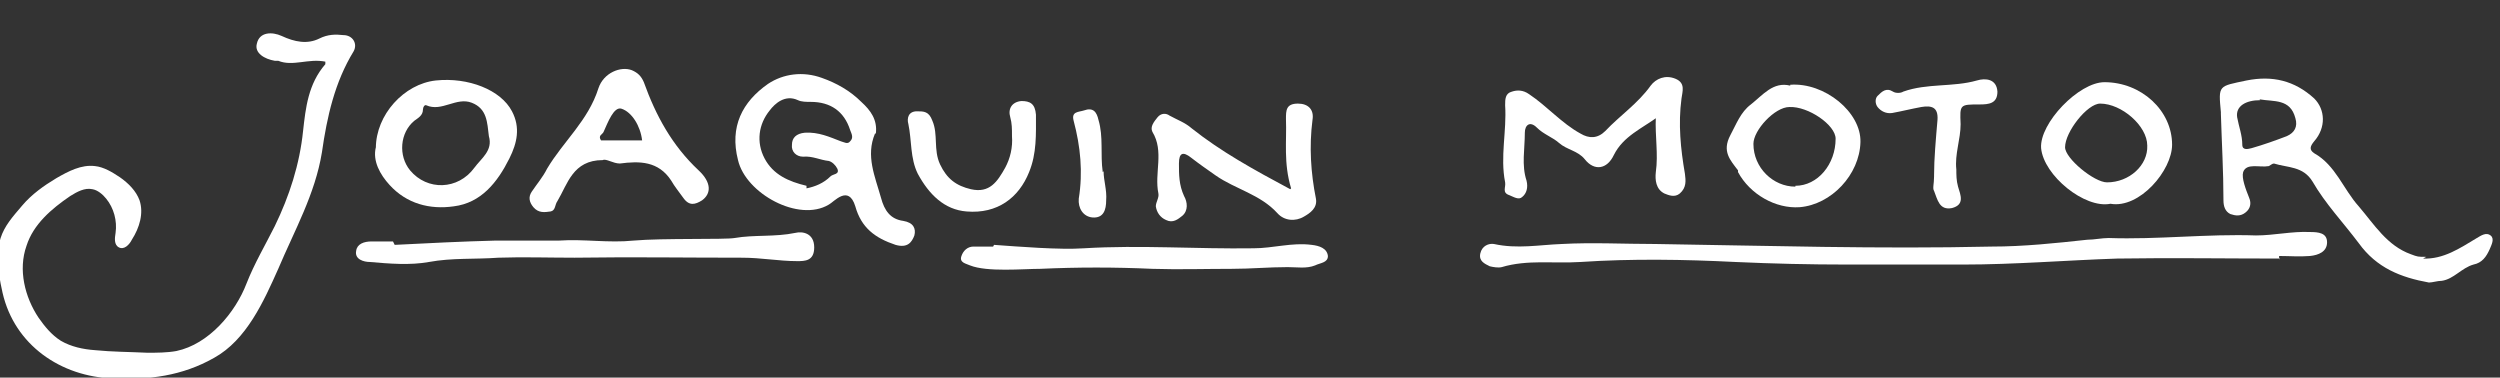
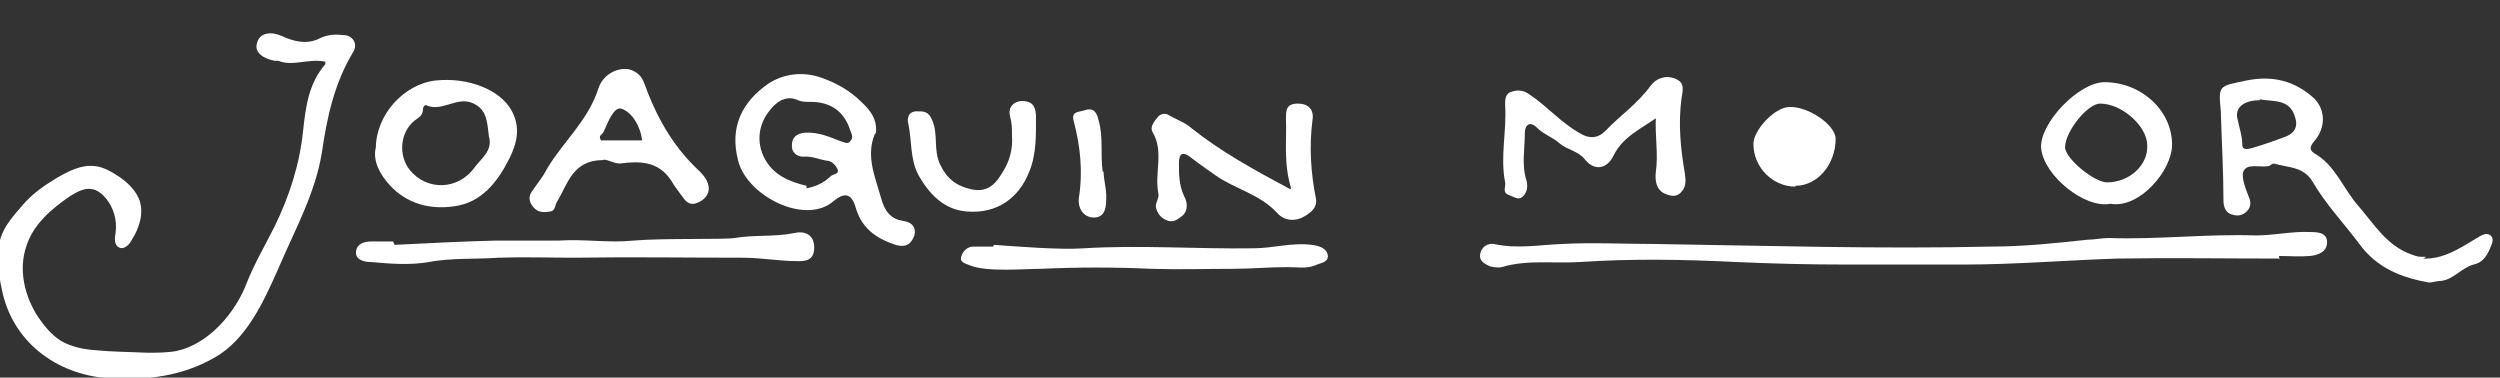
<svg xmlns="http://www.w3.org/2000/svg" viewBox="0 0 292 44.1" version="1.1" id="Capa_1">
  <rect x="0" y="0" width="292" height="44.1" fill="#333333" stroke="none" />
  <defs>
    <style>
      .st0 {
        fill: #fff;
      }
    </style>
  </defs>
  <path d="M38,7.2c-2-.4-3.8.6-5.5-.1-.1,0-.3,0-.4,0-1.2-.2-2.4-.9-2.1-2,.3-1.4,1.8-1.4,2.9-.9,1.5.7,3,1,4.4.3,1-.5,1.9-.5,2.8-.4,1.1,0,1.7,1,1.2,1.9-2.2,3.6-3.1,7.6-3.7,11.8-.8,4.9-3.2,9.1-5.1,13.6-1.7,3.8-3.7,8.3-7.5,10.4-3.7,2.1-7.6,2.6-11.8,2.4-6.1-.2-11.5-3.9-12.9-10s0-7.5,2.3-10.2c1.1-1.3,2.5-2.3,4-3.2,1.4-.8,2.9-1.6,4.5-1.4,1,.1,2,.7,2.9,1.3,1,.7,1.9,1.6,2.3,2.7.5,1.5,0,3.2-.9,4.6-.3.6-.9,1.2-1.5.9-.6-.3-.5-1.1-.4-1.7.2-1.4-.2-2.9-1.1-4-.4-.5-1-1-1.6-1.1-.9-.2-1.8.3-2.6.8-2.2,1.5-4.3,3.3-5.1,5.8-1,2.8-.2,6,1.4,8.4.7,1,1.5,2,2.6,2.7,1.2.7,2.6,1,4,1.1,2,.2,4,.2,6.1.3,1.1,0,2.3,0,3.4-.2,3.8-.8,6.9-4.5,8.2-7.9.9-2.3,2.2-4.5,3.3-6.7,1.7-3.5,2.9-7.2,3.3-11.1.3-2.7.6-5.5,2.6-7.8Z" class="st0" />
  <path d="M102.2,15.6c-1.1,2.6,0,5,.7,7.5.4,1.5,1.1,2.5,2.6,2.7,1.2.2,1.5.9,1.3,1.7-.3.8-.8,1.5-2.2,1.1-2.4-.8-4-2-4.7-4.5-.8-2.6-2.5-.5-3.1-.2-3.5,2.1-9.7-1.3-10.6-5.2-1-3.9.5-6.8,3.5-8.9,1.8-1.2,4.1-1.5,6.3-.7,1.7.6,3.3,1.5,4.6,2.8,1.1,1,1.9,2.1,1.7,3.7ZM94.2,22c1-.2,2-.6,2.8-1.4.3-.3,1.1-.2.8-.9-.2-.4-.6-.8-1-.9-1-.1-1.9-.6-3-.5-.8,0-1.4-.6-1.3-1.4,0-.8.5-1.3,1.5-1.4,1.6-.1,2.9.5,4.2,1,.4.1.8.4,1.1,0,.4-.4.2-.8,0-1.3-.7-2.2-2.3-3.3-4.6-3.3-.5,0-1.1,0-1.5-.2-1.5-.7-2.7.4-3.3,1.2-1.3,1.6-1.6,3.7-.6,5.6,1,1.9,2.8,2.7,4.9,3.2Z" class="st0" />
  <path d="M46.1,28.6c3.9-.2,7.9-.4,11.8-.5,2.4,0,5,0,7.4,0,2.9-.2,5.8.3,8.7,0,3.4-.3,10.7-.1,11.8-.3,2.3-.4,4.7-.1,7.1-.6.8-.2,2.2,0,2.2,1.7,0,1.6-1.1,1.6-2,1.6-2.1,0-4.2-.4-6.4-.4-7.2,0-12.4-.1-19.6,0-3,0-6-.1-8.9,0-2.7.2-5.4,0-8.1.5-2.2.4-4.6.2-6.9,0-.7,0-1.8-.3-1.6-1.3.1-.8.9-1.1,1.8-1.1.8,0,1.7,0,2.5,0Z" class="st0" />
  <path d="M70.4,18.7c-3.5,0-4.1,2.8-5.3,4.8-.3.4-.2,1.1-.8,1.2-.7.1-1.4.2-2-.5-.5-.6-.6-1.2-.2-1.8.6-.9,1.3-1.7,1.8-2.7,1.9-3.2,4.8-5.6,6-9.4.6-1.8,2.6-2.6,3.9-2.1.7.3,1.1.7,1.4,1.4,1.4,3.9,3.3,7.4,6.4,10.3,1.5,1.4,1.5,2.7.4,3.5-.8.5-1.5.7-2.2-.3-.5-.7-1-1.3-1.4-2-1.5-2.3-3.7-2.3-6-2-.8,0-1.6-.6-2-.4ZM75,16.4c-.2-1.7-1.2-3.3-2.4-3.7-.9-.3-1.6,1.6-2.1,2.7-.1.3-.7.4-.3,1h4.8Z" class="st0" />
  <path d="M150.8,22c-.9-3-.5-5.5-.6-8.1,0-1,0-1.8,1.4-1.8,1.2,0,1.9.7,1.7,1.9-.4,3.1-.2,6.2.4,9.2.2,1.1-.7,1.7-1.4,2.1-1,.6-2.3.5-3.1-.4-2-2.2-4.9-2.8-7.2-4.4-1-.7-2-1.4-2.9-2.1-.9-.7-1.4-.6-1.4.7,0,1.3,0,2.5.6,3.8.4.7.5,1.7-.2,2.3-.5.4-1.1.9-1.9.5-.7-.3-1.1-.9-1.2-1.6,0-.5.4-1,.3-1.5-.5-2.4.7-4.9-.7-7.2-.3-.6.2-1.2.6-1.7.4-.5,1-.5,1.4-.2.9.5,1.8.8,2.6,1.5,3.4,2.7,7.2,4.8,11.5,7.1Z" class="st0" />
  <path d="M43.9,17.3c0-3.9,3.3-7.5,7-7.9,3.8-.4,7.6,1.1,8.9,3.6,1,1.9.6,3.7-.3,5.5-1.4,2.8-3.3,5.2-6.5,5.6-2.8.4-5.5-.3-7.5-2.5-1.1-1.2-2-2.8-1.6-4.4ZM57.1,15.9c-.2-1.6-.2-3.2-2-3.9-1.8-.7-3.5,1.1-5.3.3-.2-.1-.4.2-.4.5,0,.7-.6,1-1,1.3-1.7,1.4-1.9,4.1-.5,5.8,2,2.4,5.6,2.3,7.5-.3.8-1.1,2.2-2,1.7-3.7Z" class="st0" />
  <path d="M116.1,28.6c2.8.2,7.7.6,10.5.4,6.6-.4,13.2.1,19.8,0,2.3,0,4.5-.7,6.8-.4.9.1,1.8.4,1.9,1.3,0,.8-.9.8-1.5,1.1-1,.4-2.1.2-3.2.2-2.2,0-4.3.2-6.5.2-3.1,0-6.2.1-9.3,0-4.4-.2-8.7-.2-13.1,0-2,0-6.2.4-8.2-.4-.4-.2-1.3-.3-1-1.1.2-.6.7-1.1,1.4-1.1.8,0,1.6,0,2.3,0Z" class="st0" />
  <g>
    <path d="M266.3,30.2c-6.3,0-12.7-.1-19,0-6,.2-12,.7-18,.7-4.5,0-9,0-13.5,0-4.4,0-8.7-.1-13.1-.3-6-.3-12.1-.4-18.1,0-3.1.2-6.2-.3-9.2.6-.4.1-1,0-1.4-.1-.6-.3-1.3-.6-1.1-1.5.2-.9,1-1.2,1.6-1.1,2.7.6,5.3.1,7.9,0,3.6-.2,7.3,0,11,0,13.1.2,26.1.6,39.2.3,3.8,0,7.5-.4,11.2-.8.8,0,1.7-.2,2.5-.2,5.7.2,11.5-.5,17.2-.3,2.1,0,4.2-.5,6.3-.4,1,0,2,.1,2,1.2,0,1.1-1,1.5-2,1.6-1.2.1-2.4,0-3.6,0,0,.1,0,.2,0,.4Z" class="st0" />
    <path d="M283,30.2c2.4.1,4.3-1.2,6.3-2.4.5-.3,1.1-.7,1.6-.3.5.4.1,1.1-.1,1.6-.4.9-.9,1.6-1.9,1.8-1.4.4-2.3,1.7-3.7,1.9-.5,0-1.1.2-1.5.2-3.3-.6-6.1-1.7-8.2-4.6-1.8-2.4-3.9-4.6-5.4-7.2-1.1-1.8-2.9-1.6-4.5-2.1-.2,0-.4.2-.6.3-1.1.2-2.6-.4-3,.7-.2.7.3,2,.7,3,.3.7.1,1.3-.4,1.7-.6.5-1.2.4-1.8.2-.6-.3-.8-.9-.8-1.6,0-3.4-.2-6.7-.3-10.1,0,0,0-.1,0-.2-.3-3.2-.3-3,3-3.7,3-.6,5.6,0,7.9,2.1,1.3,1.3,1.4,3.4,0,5-.5.6-.6,1,0,1.4,2.5,1.4,3.4,4.2,5.2,6.2,1.8,2.1,3.3,4.6,6.1,5.6.8.3.8.3,1.8.3ZM264,11.7c-1.7,0-2.9.7-2.7,2,.2,1.1.6,2.1.6,3.2,0,.7.7.5,1.1.4,1.4-.4,2.8-.9,4.1-1.4.9-.4,1.3-1.1,1-2.1-.6-2.3-2.5-1.9-4.2-2.2Z" class="st0" />
    <path d="M193.7,13.6c-1.9,1.4-4.1,2.3-5.2,4.5-.8,1.7-2.3,1.9-3.4.5-.8-1-2.1-1.1-3-1.9-.8-.7-1.8-1-2.6-1.8-.8-.8-1.4-.3-1.4.6,0,1.9-.4,3.8.2,5.6.2.8,0,1.5-.5,1.9-.4.4-1,0-1.5-.2-.9-.3-.4-.9-.5-1.5-.6-3,.2-6,0-9,0-.7,0-1.4.8-1.6.6-.2,1.3-.2,2,.3,2.1,1.4,3.8,3.4,6,4.6,1,.6,2,.6,2.9-.3,1.7-1.8,3.8-3.2,5.3-5.3.6-.8,1.7-1.3,2.9-.8,1.2.5.8,1.5.7,2.3-.4,3-.1,5.9.4,8.8.1.8.2,1.6-.6,2.3-.6.5-1.3.2-1.8,0-1-.5-1.1-1.6-1-2.5.3-2.1-.1-4.2,0-6.4Z" class="st0" />
-     <path d="M209.1,9.9c4-.3,8.3,3.2,8.2,6.7-.1,3.8-3.4,7.3-7.1,7.6-2.8.2-5.8-1.5-7.2-4.1,0,0,0-.1,0-.2-.9-1.2-1.9-2.2-.9-4.1.7-1.3,1.2-2.7,2.4-3.6,1.4-1.1,2.6-2.7,4.6-2.2ZM209.7,21.7c2.6,0,4.7-2.5,4.7-5.5,0-1.6-3.2-3.8-5.4-3.7-1.7,0-4.2,2.7-4.2,4.3,0,2.8,2.3,5,4.9,5Z" class="st0" />
+     <path d="M209.1,9.9ZM209.7,21.7c2.6,0,4.7-2.5,4.7-5.5,0-1.6-3.2-3.8-5.4-3.7-1.7,0-4.2,2.7-4.2,4.3,0,2.8,2.3,5,4.9,5Z" class="st0" />
    <path d="M246.5,23.8c-3,.6-7.8-3.3-8.1-6.5-.2-2.9,4.4-7.7,7.4-7.7,4.3,0,7.9,3.3,7.9,7.3,0,3-3.8,7.5-7.2,6.9ZM246.1,21.3c2.6,0,4.8-2,4.7-4.3,0-2.3-3-4.9-5.5-4.9-1.5,0-4.1,3.3-4.1,5.1,0,1.3,3.4,4.1,4.9,4.1Z" class="st0" />
-     <path d="M225.9,20.4c0-1.8.2-4.1.4-6.4.1-1.5-.7-1.7-1.9-1.5-1.1.2-2.3.5-3.4.7-.7.1-1.3-.2-1.7-.7-.3-.4-.3-1,0-1.3.5-.5,1-1,1.8-.5.3.2.9.2,1.2,0,2.8-1,5.8-.5,8.6-1.3,1-.3,2.3-.2,2.4,1.3,0,1.4-1,1.5-2.1,1.5-2.3,0-2.3,0-2.2,2.3,0,1.8-.7,3.5-.5,5.3,0,.6,0,1.3.2,2,.3,1,.8,2.1-.7,2.5-1.5.3-1.7-1-2.1-2-.2-.3,0-.8,0-1.7Z" class="st0" />
  </g>
  <path d="M118.2,15.8c0-.7,0-1.4-.2-2.1-.3-1,.2-1.8,1.3-1.9,1,0,1.6.3,1.7,1.6,0,2.3.1,4.5-.8,6.7-1.2,3-3.7,4.9-7.3,4.6-2.6-.2-4.4-2-5.7-4.4-.9-1.8-.7-3.9-1.1-5.8-.2-.7,0-1.5,1-1.5.8,0,1.4,0,1.8,1.1.7,1.6.1,3.4.9,5.1.8,1.7,1.9,2.5,3.6,2.9,2.2.5,3.1-.9,4-2.5.6-1.1.9-2.4.8-3.7Z" class="st0" />
  <path d="M128.9,20c0,1.1.4,2.2.3,3.4,0,1.1-.3,2.1-1.6,2-1.1-.1-1.7-1.1-1.6-2.2.5-3.1.2-6.1-.6-9.1-.3-1.1.6-1,1.2-1.2,1.1-.4,1.5.2,1.7,1.1.6,2,.2,4,.5,6.1Z" class="st0" />
</svg>